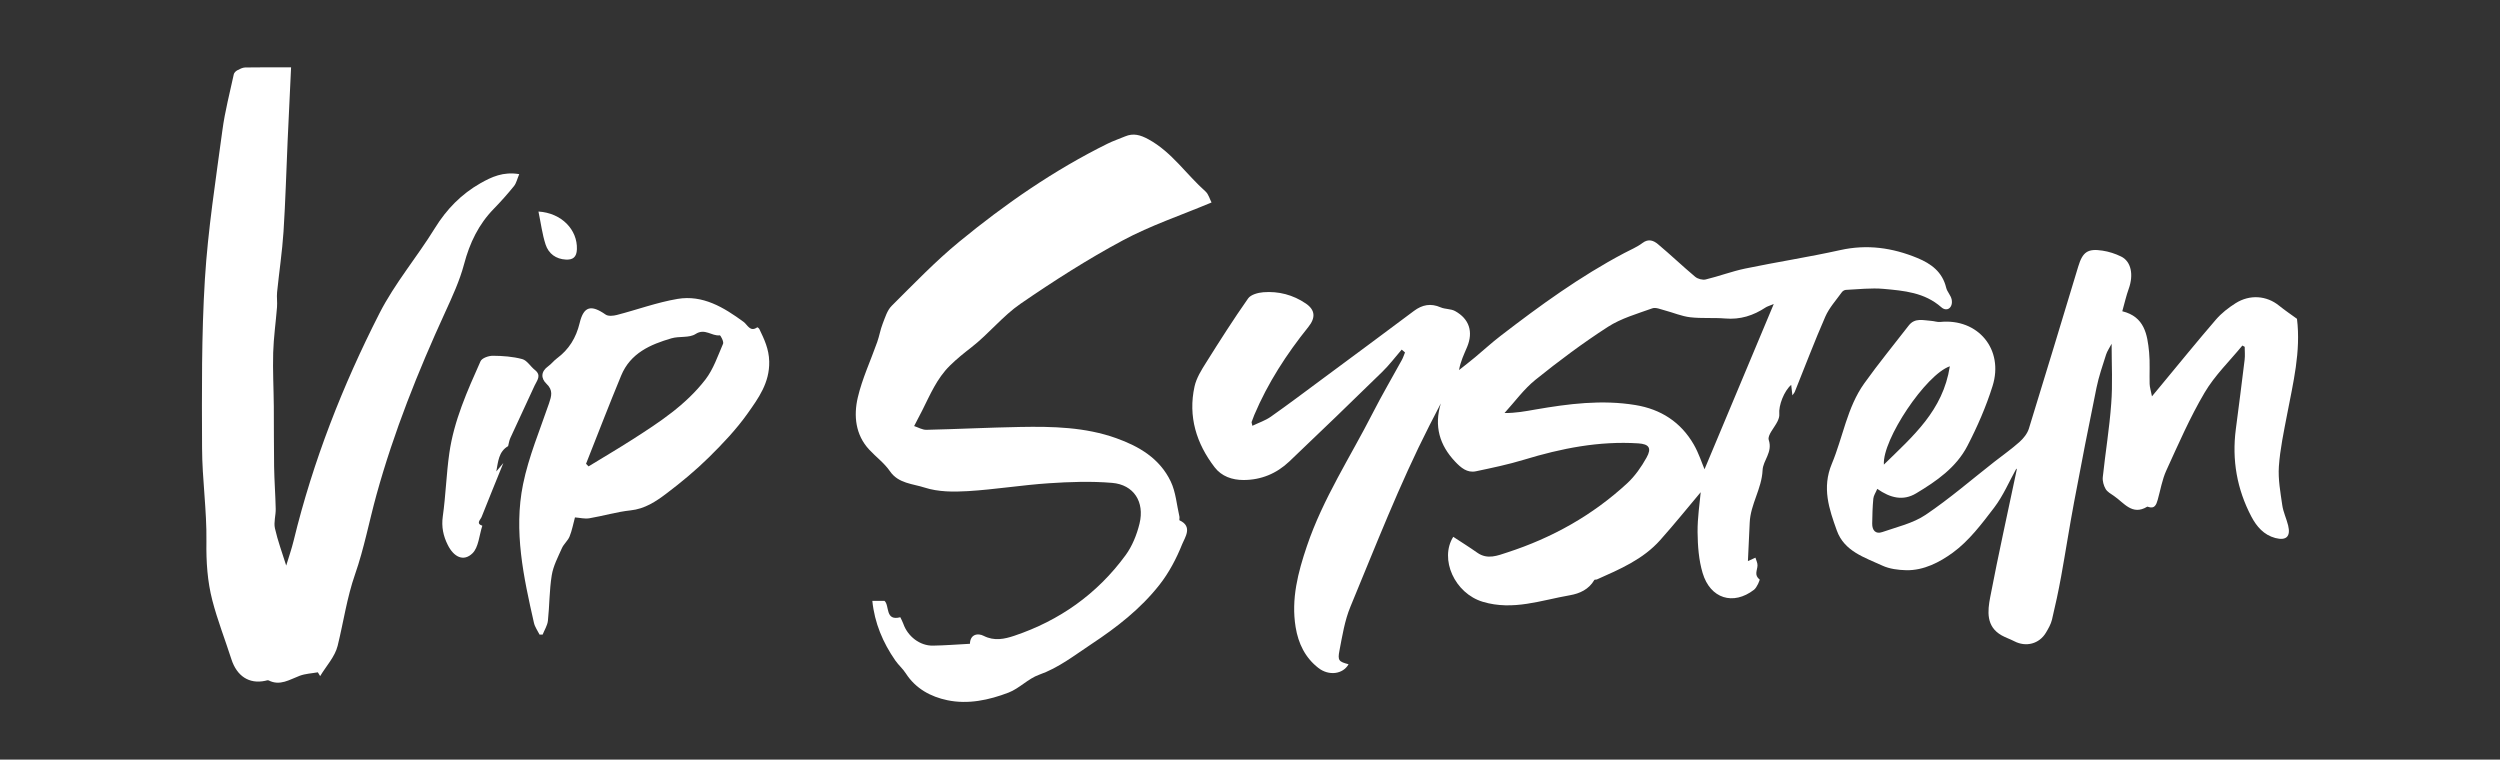
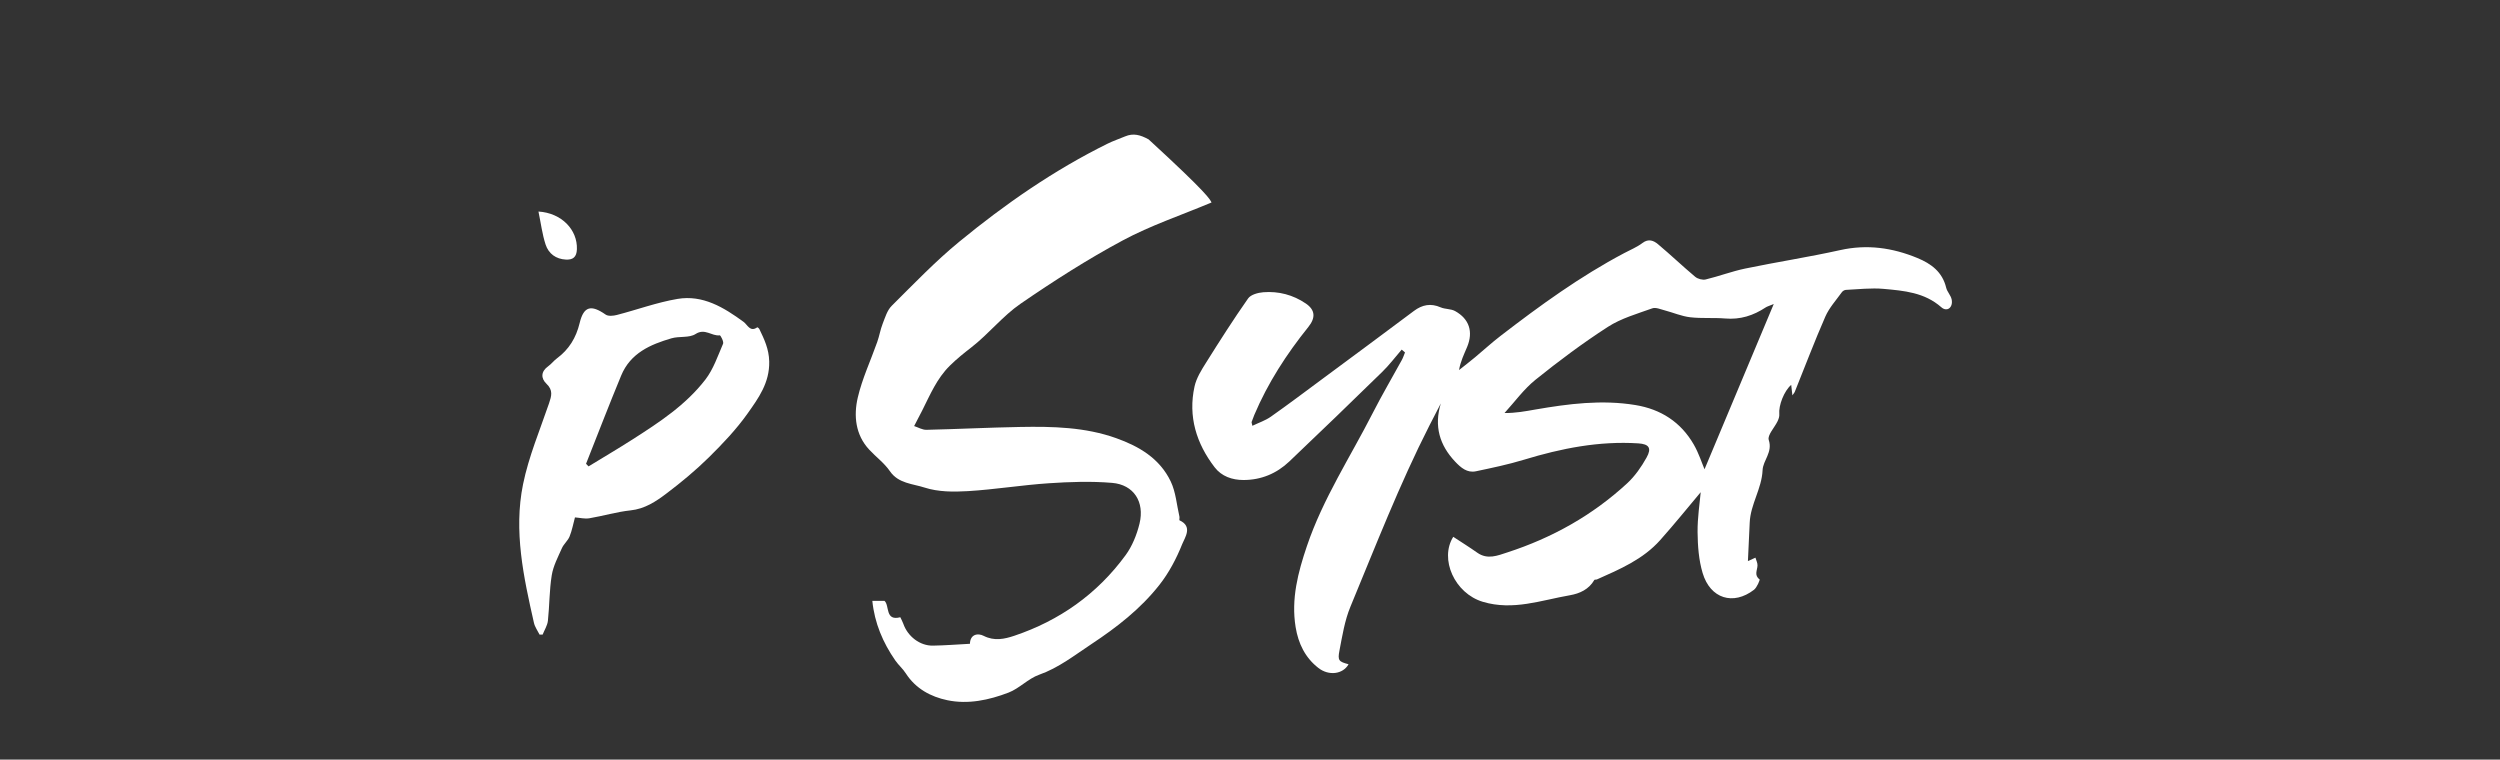
<svg xmlns="http://www.w3.org/2000/svg" width="260" height="79" viewBox="0 0 260 79" fill="none">
  <rect x="0" y="0" width="260" height="79" fill="#333333" stroke="none" />
  <path d="M130.246 44.283C130.921 43.958 131.608 43.733 132.175 43.331C134.017 42.034 135.815 40.677 137.626 39.336C140.77 37.011 143.913 34.685 147.045 32.34C147.919 31.686 148.8 31.517 149.824 31.963C150.293 32.168 150.884 32.107 151.325 32.348C152.805 33.163 153.238 34.509 152.579 36.087C152.262 36.842 151.896 37.581 151.738 38.488C152.297 38.042 152.865 37.609 153.413 37.151C154.298 36.416 155.143 35.633 156.056 34.934C160.153 31.778 164.333 28.746 168.914 26.325C169.557 25.983 170.248 25.702 170.819 25.269C171.451 24.791 171.987 25.024 172.431 25.397C173.745 26.497 174.988 27.686 176.301 28.787C176.567 29.007 177.06 29.14 177.389 29.064C178.767 28.734 180.108 28.22 181.494 27.931C184.781 27.248 188.103 26.738 191.374 26.012C194.177 25.385 196.82 25.763 199.413 26.835C200.834 27.421 202.009 28.276 202.402 29.923C202.505 30.352 202.886 30.714 202.973 31.144C203.14 31.975 202.497 32.485 201.894 31.951C200.143 30.409 198.011 30.236 195.895 30.043C194.601 29.927 193.279 30.087 191.973 30.148C191.827 30.156 191.64 30.264 191.553 30.389C190.957 31.22 190.239 32.007 189.834 32.927C188.703 35.509 187.706 38.155 186.65 40.769C186.615 40.857 186.539 40.93 186.408 41.114C186.36 40.685 186.325 40.355 186.285 40.026C185.547 40.657 184.959 42.166 185.047 43.078C185.07 43.311 184.975 43.58 184.872 43.801C184.554 44.468 183.788 45.263 183.951 45.757C184.376 47.045 183.355 47.865 183.308 48.901C183.224 50.828 182.049 52.447 181.97 54.35C181.914 55.667 181.847 56.984 181.783 58.353C182.105 58.209 182.335 58.101 182.566 57.996C182.641 58.269 182.792 58.542 182.78 58.811C182.764 59.305 182.403 59.819 182.998 60.257C183.05 60.293 182.724 61.1 182.415 61.337C180.259 62.996 177.869 62.265 177.072 59.59C176.671 58.245 176.563 56.771 176.548 55.354C176.532 53.84 176.774 52.326 176.873 51.19C175.611 52.691 174.178 54.466 172.665 56.165C170.879 58.173 168.469 59.197 166.088 60.257C166 60.297 165.842 60.261 165.81 60.317C165.242 61.297 164.293 61.727 163.285 61.903C160.292 62.421 157.359 63.53 154.219 62.59C151.273 61.711 149.689 58.133 151.138 55.828C151.98 56.382 152.825 56.908 153.639 57.482C154.703 58.233 155.755 57.779 156.767 57.45C161.415 55.94 165.615 53.599 169.228 50.262C170.037 49.515 170.704 48.555 171.244 47.584C171.796 46.596 171.498 46.182 170.383 46.11C166.302 45.849 162.372 46.628 158.49 47.812C156.854 48.31 155.171 48.66 153.496 49.013C152.587 49.206 151.932 48.64 151.345 48.021C149.709 46.295 149.13 44.315 149.844 41.958C149.447 42.729 149.042 43.5 148.649 44.275C145.541 50.386 143.064 56.783 140.44 63.108C139.849 64.534 139.602 66.116 139.305 67.65C139.098 68.706 139.241 68.81 140.25 69.083C139.678 70.111 138.213 70.324 137.114 69.469C135.74 68.401 135.022 66.927 134.744 65.216C134.267 62.285 134.994 59.526 135.919 56.791C137.586 51.864 140.432 47.531 142.77 42.946C143.723 41.078 144.787 39.271 145.795 37.432C145.93 37.187 146.013 36.914 146.121 36.653C146.005 36.557 145.89 36.456 145.775 36.36C145.108 37.131 144.489 37.958 143.763 38.665C140.555 41.797 137.336 44.909 134.085 47.997C132.763 49.25 131.159 49.921 129.321 49.921C128.142 49.921 127.047 49.539 126.328 48.604C124.423 46.126 123.545 43.315 124.232 40.191C124.427 39.311 124.951 38.476 125.443 37.697C126.852 35.448 128.281 33.208 129.805 31.035C130.087 30.638 130.834 30.437 131.385 30.393C132.973 30.268 134.478 30.662 135.804 31.565C136.784 32.232 136.844 33.039 136.066 34.007C133.807 36.818 131.858 39.821 130.445 43.158C130.341 43.403 130.25 43.652 130.163 43.901C130.159 43.95 130.195 44.018 130.246 44.283ZM184.471 31.617C183.979 31.822 183.784 31.87 183.625 31.975C182.347 32.822 180.982 33.256 179.426 33.123C178.215 33.023 176.984 33.135 175.777 32.995C174.884 32.89 174.019 32.513 173.138 32.28C172.709 32.168 172.201 31.939 171.84 32.067C170.268 32.633 168.604 33.103 167.219 33.995C164.611 35.677 162.11 37.549 159.689 39.496C158.478 40.472 157.533 41.789 156.469 42.954C157.617 42.966 158.641 42.773 159.665 42.592C163.122 41.994 166.588 41.548 170.093 42.126C172.721 42.56 174.797 43.885 176.147 46.222C176.679 47.142 177.004 48.182 177.27 48.804C179.545 43.379 181.95 37.637 184.471 31.617Z" fill="white" />
-   <path d="M219.608 35.752C219.382 36.19 219.151 36.511 219.034 36.871C218.674 38.011 218.276 39.146 218.038 40.313C217.225 44.272 216.452 48.239 215.706 52.214C215.221 54.793 214.823 57.389 214.354 59.972C214.081 61.472 213.76 62.964 213.405 64.448C213.291 64.921 213.03 65.371 212.78 65.792C212.081 66.971 210.698 67.324 209.479 66.686C209.049 66.462 208.584 66.313 208.166 66.077C206.537 65.158 206.705 63.554 206.979 62.118C207.826 57.677 208.815 53.269 209.741 48.845C209.752 48.797 209.702 48.733 209.702 48.733C208.955 50.076 208.334 51.56 207.393 52.792C206.104 54.484 204.768 56.257 203.092 57.477C201.744 58.459 200.072 59.342 198.248 59.302C197.412 59.282 196.514 59.169 195.768 58.825C193.932 57.974 191.806 57.352 191.025 55.162C190.228 52.94 189.463 50.738 190.51 48.235C191.666 45.467 192.099 42.371 193.877 39.88C195.346 37.818 196.959 35.861 198.506 33.855C199.154 33.017 200.029 33.322 200.846 33.37C201.162 33.39 201.479 33.514 201.787 33.482C205.705 33.093 208.428 36.326 207.225 40.153C206.553 42.295 205.643 44.38 204.612 46.37C203.44 48.632 201.385 50.044 199.279 51.308C197.924 52.122 196.592 51.793 195.236 50.842C195.072 51.235 194.857 51.536 194.826 51.853C194.744 52.715 194.721 53.582 194.709 54.448C194.697 55.162 195.072 55.575 195.756 55.335C197.283 54.801 198.936 54.432 200.252 53.55C202.74 51.877 205.03 49.892 207.401 48.035C208.28 47.349 209.194 46.707 210.026 45.965C210.436 45.6 210.842 45.098 211.002 44.581C212.741 38.965 214.432 33.334 216.139 27.71C216.596 26.202 217.124 25.829 218.659 26.066C219.323 26.166 219.991 26.382 220.596 26.679C221.643 27.189 221.913 28.572 221.389 30.029C221.124 30.767 220.952 31.537 220.718 32.371C223.026 32.933 223.327 34.774 223.507 36.635C223.612 37.722 223.53 38.829 223.561 39.928C223.573 40.281 223.69 40.626 223.804 41.22C224.167 40.782 224.401 40.498 224.639 40.213C226.573 37.882 228.483 35.524 230.46 33.233C231.03 32.572 231.753 32.01 232.491 31.541C233.984 30.594 235.73 30.742 237.015 31.781C237.613 32.267 238.257 32.696 238.886 33.157C239.304 36.555 238.484 39.828 237.855 43.125C237.515 44.91 237.128 46.703 237.003 48.512C236.913 49.84 237.163 51.203 237.355 52.535C237.456 53.249 237.788 53.927 237.964 54.637C238.249 55.792 237.781 56.253 236.632 55.953C235.441 55.636 234.687 54.765 234.136 53.714C232.644 50.87 232.108 47.838 232.526 44.633C232.839 42.23 233.151 39.824 233.441 37.417C233.495 36.976 233.448 36.519 233.448 36.069C233.366 36.025 233.288 35.981 233.206 35.937C231.878 37.557 230.335 39.041 229.28 40.831C227.757 43.41 226.55 46.193 225.296 48.933C224.862 49.884 224.69 50.963 224.401 51.981C224.257 52.491 224.077 52.956 223.405 52.712C223.374 52.7 223.331 52.684 223.311 52.696C221.753 53.65 220.901 52.294 219.854 51.58C219.542 51.364 219.163 51.163 218.983 50.85C218.78 50.501 218.647 50.02 218.69 49.619C218.96 47.076 219.382 44.545 219.565 41.998C219.725 39.968 219.608 37.934 219.608 35.752ZM202.783 38.095C200.299 38.937 195.744 45.728 195.924 48.319C198.943 45.359 202.065 42.72 202.783 38.095Z" fill="white" />
-   <path d="M54 18.11C53.787 18.616 53.698 19.048 53.458 19.35C52.792 20.173 52.084 20.968 51.349 21.722C49.782 23.329 48.849 25.253 48.264 27.471C47.804 29.208 47.03 30.871 46.283 32.506C43.473 38.638 40.969 44.9 39.158 51.443C38.396 54.203 37.865 57.045 36.925 59.732C36.074 62.17 35.725 64.698 35.114 67.168C34.831 68.306 33.922 69.272 33.295 70.316C33.214 70.185 33.136 70.055 33.055 69.92C32.424 70.034 31.758 70.059 31.162 70.283C30.11 70.678 29.123 71.363 27.942 70.764C27.849 70.715 27.698 70.78 27.575 70.805C25.914 71.159 24.63 70.32 24.064 68.558C23.41 66.516 22.621 64.514 22.083 62.439C21.568 60.458 21.437 58.419 21.468 56.324C21.514 53.082 21.026 49.837 21.015 46.592C20.992 40.737 20.949 34.867 21.309 29.032C21.63 23.846 22.443 18.689 23.132 13.532C23.391 11.575 23.902 9.651 24.316 7.718C24.351 7.559 24.529 7.392 24.68 7.31C24.935 7.176 25.222 7.025 25.496 7.017C27.153 6.988 28.809 7.005 30.272 7.005C30.148 9.585 30.024 12.129 29.912 14.673C29.773 17.813 29.688 20.956 29.486 24.091C29.347 26.199 29.03 28.29 28.817 30.394C28.767 30.908 28.852 31.434 28.809 31.951C28.685 33.529 28.457 35.099 28.411 36.677C28.357 38.54 28.461 40.407 28.476 42.274C28.496 44.358 28.473 46.441 28.507 48.524C28.531 49.988 28.643 51.452 28.674 52.919C28.689 53.596 28.453 54.309 28.593 54.946C28.883 56.242 29.351 57.494 29.765 58.819C30.021 57.975 30.326 57.106 30.543 56.213C32.556 47.941 35.636 40.097 39.456 32.6C41.054 29.46 43.377 26.733 45.23 23.724C46.461 21.731 48.001 20.177 49.96 19.06C51.128 18.4 52.328 17.833 54 18.11Z" fill="white" />
-   <path d="M126 21.058C122.795 22.403 119.652 23.454 116.759 25.007C113.105 26.967 109.58 29.225 106.145 31.584C104.3 32.851 102.838 34.709 101.056 36.099C100.261 36.718 99.504 37.317 98.775 38.039C97.437 39.363 96.739 41.038 95.921 42.668C95.687 43.136 95.441 43.597 95.07 44.31C95.488 44.444 95.924 44.713 96.357 44.701C99.602 44.628 102.846 44.461 106.09 44.404C109.467 44.343 112.851 44.412 116.096 45.573C118.451 46.417 120.599 47.66 121.754 50.068C122.284 51.172 122.378 52.505 122.662 53.735C122.689 53.862 122.623 54.094 122.67 54.114C124.078 54.754 123.22 55.911 122.955 56.576C122.354 58.079 121.57 59.571 120.58 60.826C118.615 63.328 116.135 65.247 113.518 66.979C111.756 68.144 110.099 69.457 108.067 70.174C106.936 70.573 106.016 71.596 104.893 72.028C102.854 72.81 100.678 73.275 98.521 72.822C96.814 72.464 95.234 71.636 94.193 70.015C93.889 69.542 93.445 69.167 93.121 68.703C91.822 66.836 90.953 64.787 90.723 62.492C91.167 62.492 91.553 62.492 91.99 62.492C92.532 62.973 92.025 64.62 93.632 64.192C93.721 64.387 93.854 64.615 93.94 64.86C94.4 66.188 95.667 67.17 97.028 67.146C98.287 67.126 99.547 67.024 100.873 66.954C100.904 65.915 101.738 65.842 102.288 66.123C103.415 66.698 104.468 66.461 105.501 66.115C110.157 64.546 114.084 61.808 117.063 57.737C117.749 56.8 118.229 55.61 118.509 54.461C119.063 52.195 117.909 50.406 115.659 50.219C113.475 50.035 111.261 50.113 109.069 50.259C106.262 50.447 103.47 50.907 100.662 51.078C99.165 51.168 97.566 51.164 96.159 50.708C94.942 50.312 93.433 50.284 92.567 49.025C91.955 48.136 91.101 47.525 90.391 46.755C88.968 45.223 88.765 43.242 89.21 41.339C89.674 39.359 90.555 37.489 91.234 35.561C91.452 34.946 91.557 34.282 91.795 33.674C92.049 33.026 92.267 32.277 92.727 31.816C95.024 29.534 97.278 27.179 99.765 25.137C104.562 21.197 109.646 17.68 115.187 14.942C115.772 14.653 116.392 14.445 116.993 14.192C117.874 13.817 118.603 14.029 119.457 14.498C121.871 15.818 123.387 18.153 125.392 19.93C125.696 20.223 125.825 20.728 126 21.058Z" fill="white" />
+   <path d="M126 21.058C122.795 22.403 119.652 23.454 116.759 25.007C113.105 26.967 109.58 29.225 106.145 31.584C104.3 32.851 102.838 34.709 101.056 36.099C100.261 36.718 99.504 37.317 98.775 38.039C97.437 39.363 96.739 41.038 95.921 42.668C95.687 43.136 95.441 43.597 95.07 44.31C95.488 44.444 95.924 44.713 96.357 44.701C99.602 44.628 102.846 44.461 106.09 44.404C109.467 44.343 112.851 44.412 116.096 45.573C118.451 46.417 120.599 47.66 121.754 50.068C122.284 51.172 122.378 52.505 122.662 53.735C122.689 53.862 122.623 54.094 122.67 54.114C124.078 54.754 123.22 55.911 122.955 56.576C122.354 58.079 121.57 59.571 120.58 60.826C118.615 63.328 116.135 65.247 113.518 66.979C111.756 68.144 110.099 69.457 108.067 70.174C106.936 70.573 106.016 71.596 104.893 72.028C102.854 72.81 100.678 73.275 98.521 72.822C96.814 72.464 95.234 71.636 94.193 70.015C93.889 69.542 93.445 69.167 93.121 68.703C91.822 66.836 90.953 64.787 90.723 62.492C91.167 62.492 91.553 62.492 91.99 62.492C92.532 62.973 92.025 64.62 93.632 64.192C93.721 64.387 93.854 64.615 93.94 64.86C94.4 66.188 95.667 67.17 97.028 67.146C98.287 67.126 99.547 67.024 100.873 66.954C100.904 65.915 101.738 65.842 102.288 66.123C103.415 66.698 104.468 66.461 105.501 66.115C110.157 64.546 114.084 61.808 117.063 57.737C117.749 56.8 118.229 55.61 118.509 54.461C119.063 52.195 117.909 50.406 115.659 50.219C113.475 50.035 111.261 50.113 109.069 50.259C106.262 50.447 103.47 50.907 100.662 51.078C99.165 51.168 97.566 51.164 96.159 50.708C94.942 50.312 93.433 50.284 92.567 49.025C91.955 48.136 91.101 47.525 90.391 46.755C88.968 45.223 88.765 43.242 89.21 41.339C89.674 39.359 90.555 37.489 91.234 35.561C91.452 34.946 91.557 34.282 91.795 33.674C92.049 33.026 92.267 32.277 92.727 31.816C95.024 29.534 97.278 27.179 99.765 25.137C104.562 21.197 109.646 17.68 115.187 14.942C115.772 14.653 116.392 14.445 116.993 14.192C117.874 13.817 118.603 14.029 119.457 14.498C125.696 20.223 125.825 20.728 126 21.058Z" fill="white" />
  <path d="M56.114 66C55.912 65.589 55.625 65.203 55.528 64.767C54.453 60.021 53.407 55.226 54.397 50.364C54.983 47.491 56.147 44.734 57.1 41.944C57.359 41.18 57.537 40.583 56.838 39.918C56.244 39.354 56.236 38.644 57.011 38.091C57.339 37.859 57.593 37.514 57.917 37.273C59.166 36.348 59.909 35.148 60.285 33.591C60.709 31.831 61.485 31.669 62.984 32.715C63.259 32.906 63.785 32.852 64.152 32.756C66.258 32.212 68.327 31.448 70.461 31.087C73.088 30.643 75.27 31.963 77.339 33.479C77.731 33.765 78.014 34.575 78.754 34.039C78.774 34.023 78.931 34.139 78.972 34.222C79.485 35.285 79.97 36.298 79.998 37.589C80.051 39.806 78.875 41.413 77.755 42.995C76.583 44.651 75.161 46.146 73.718 47.57C72.34 48.928 70.841 50.169 69.301 51.332C68.202 52.166 67.046 52.926 65.575 53.08C64.132 53.233 62.722 53.661 61.287 53.902C60.814 53.98 60.305 53.848 59.796 53.81C59.606 54.504 59.489 55.18 59.234 55.799C59.056 56.239 58.632 56.571 58.438 57.011C58.034 57.925 57.541 58.851 57.383 59.822C57.129 61.379 57.153 62.982 56.983 64.555C56.931 65.049 56.623 65.518 56.434 66C56.333 66 56.223 66 56.114 66ZM60.948 48.234C61.037 48.326 61.121 48.413 61.21 48.504C62.758 47.558 64.326 46.636 65.854 45.656C68.598 43.9 71.342 42.098 73.367 39.466C74.191 38.395 74.652 37.016 75.201 35.746C75.29 35.534 74.943 34.865 74.854 34.874C74.017 34.978 73.314 34.106 72.34 34.737C71.677 35.164 70.647 34.944 69.83 35.185C67.648 35.825 65.571 36.713 64.601 39.059C63.344 42.098 62.16 45.174 60.948 48.234Z" fill="white" />
-   <path d="M52.348 48.157C51.591 50.025 50.826 51.893 50.085 53.769C49.97 54.055 49.465 54.441 50.161 54.675C49.84 55.657 49.775 56.925 49.136 57.545C48.223 58.435 47.206 57.952 46.568 56.676C46.105 55.75 45.895 54.804 46.051 53.7C46.357 51.526 46.418 49.312 46.728 47.138C47.21 43.736 48.605 40.648 49.974 37.572C50.123 37.234 50.819 36.996 51.258 37C52.283 37.008 53.33 37.081 54.316 37.346C54.81 37.479 55.169 38.115 55.624 38.474C56.346 39.045 55.849 39.561 55.601 40.096C54.756 41.916 53.907 43.732 53.074 45.556C52.956 45.813 52.917 46.115 52.845 46.397C51.851 46.965 51.805 48.032 51.614 49.03C51.858 48.736 52.103 48.446 52.348 48.157Z" fill="white" />
  <path d="M56 22C58.428 22.154 60.067 23.907 59.998 25.921C59.971 26.744 59.578 27.033 58.856 26.997C57.825 26.946 57.058 26.392 56.741 25.43C56.393 24.366 56.256 23.23 56 22Z" fill="white" />
</svg>